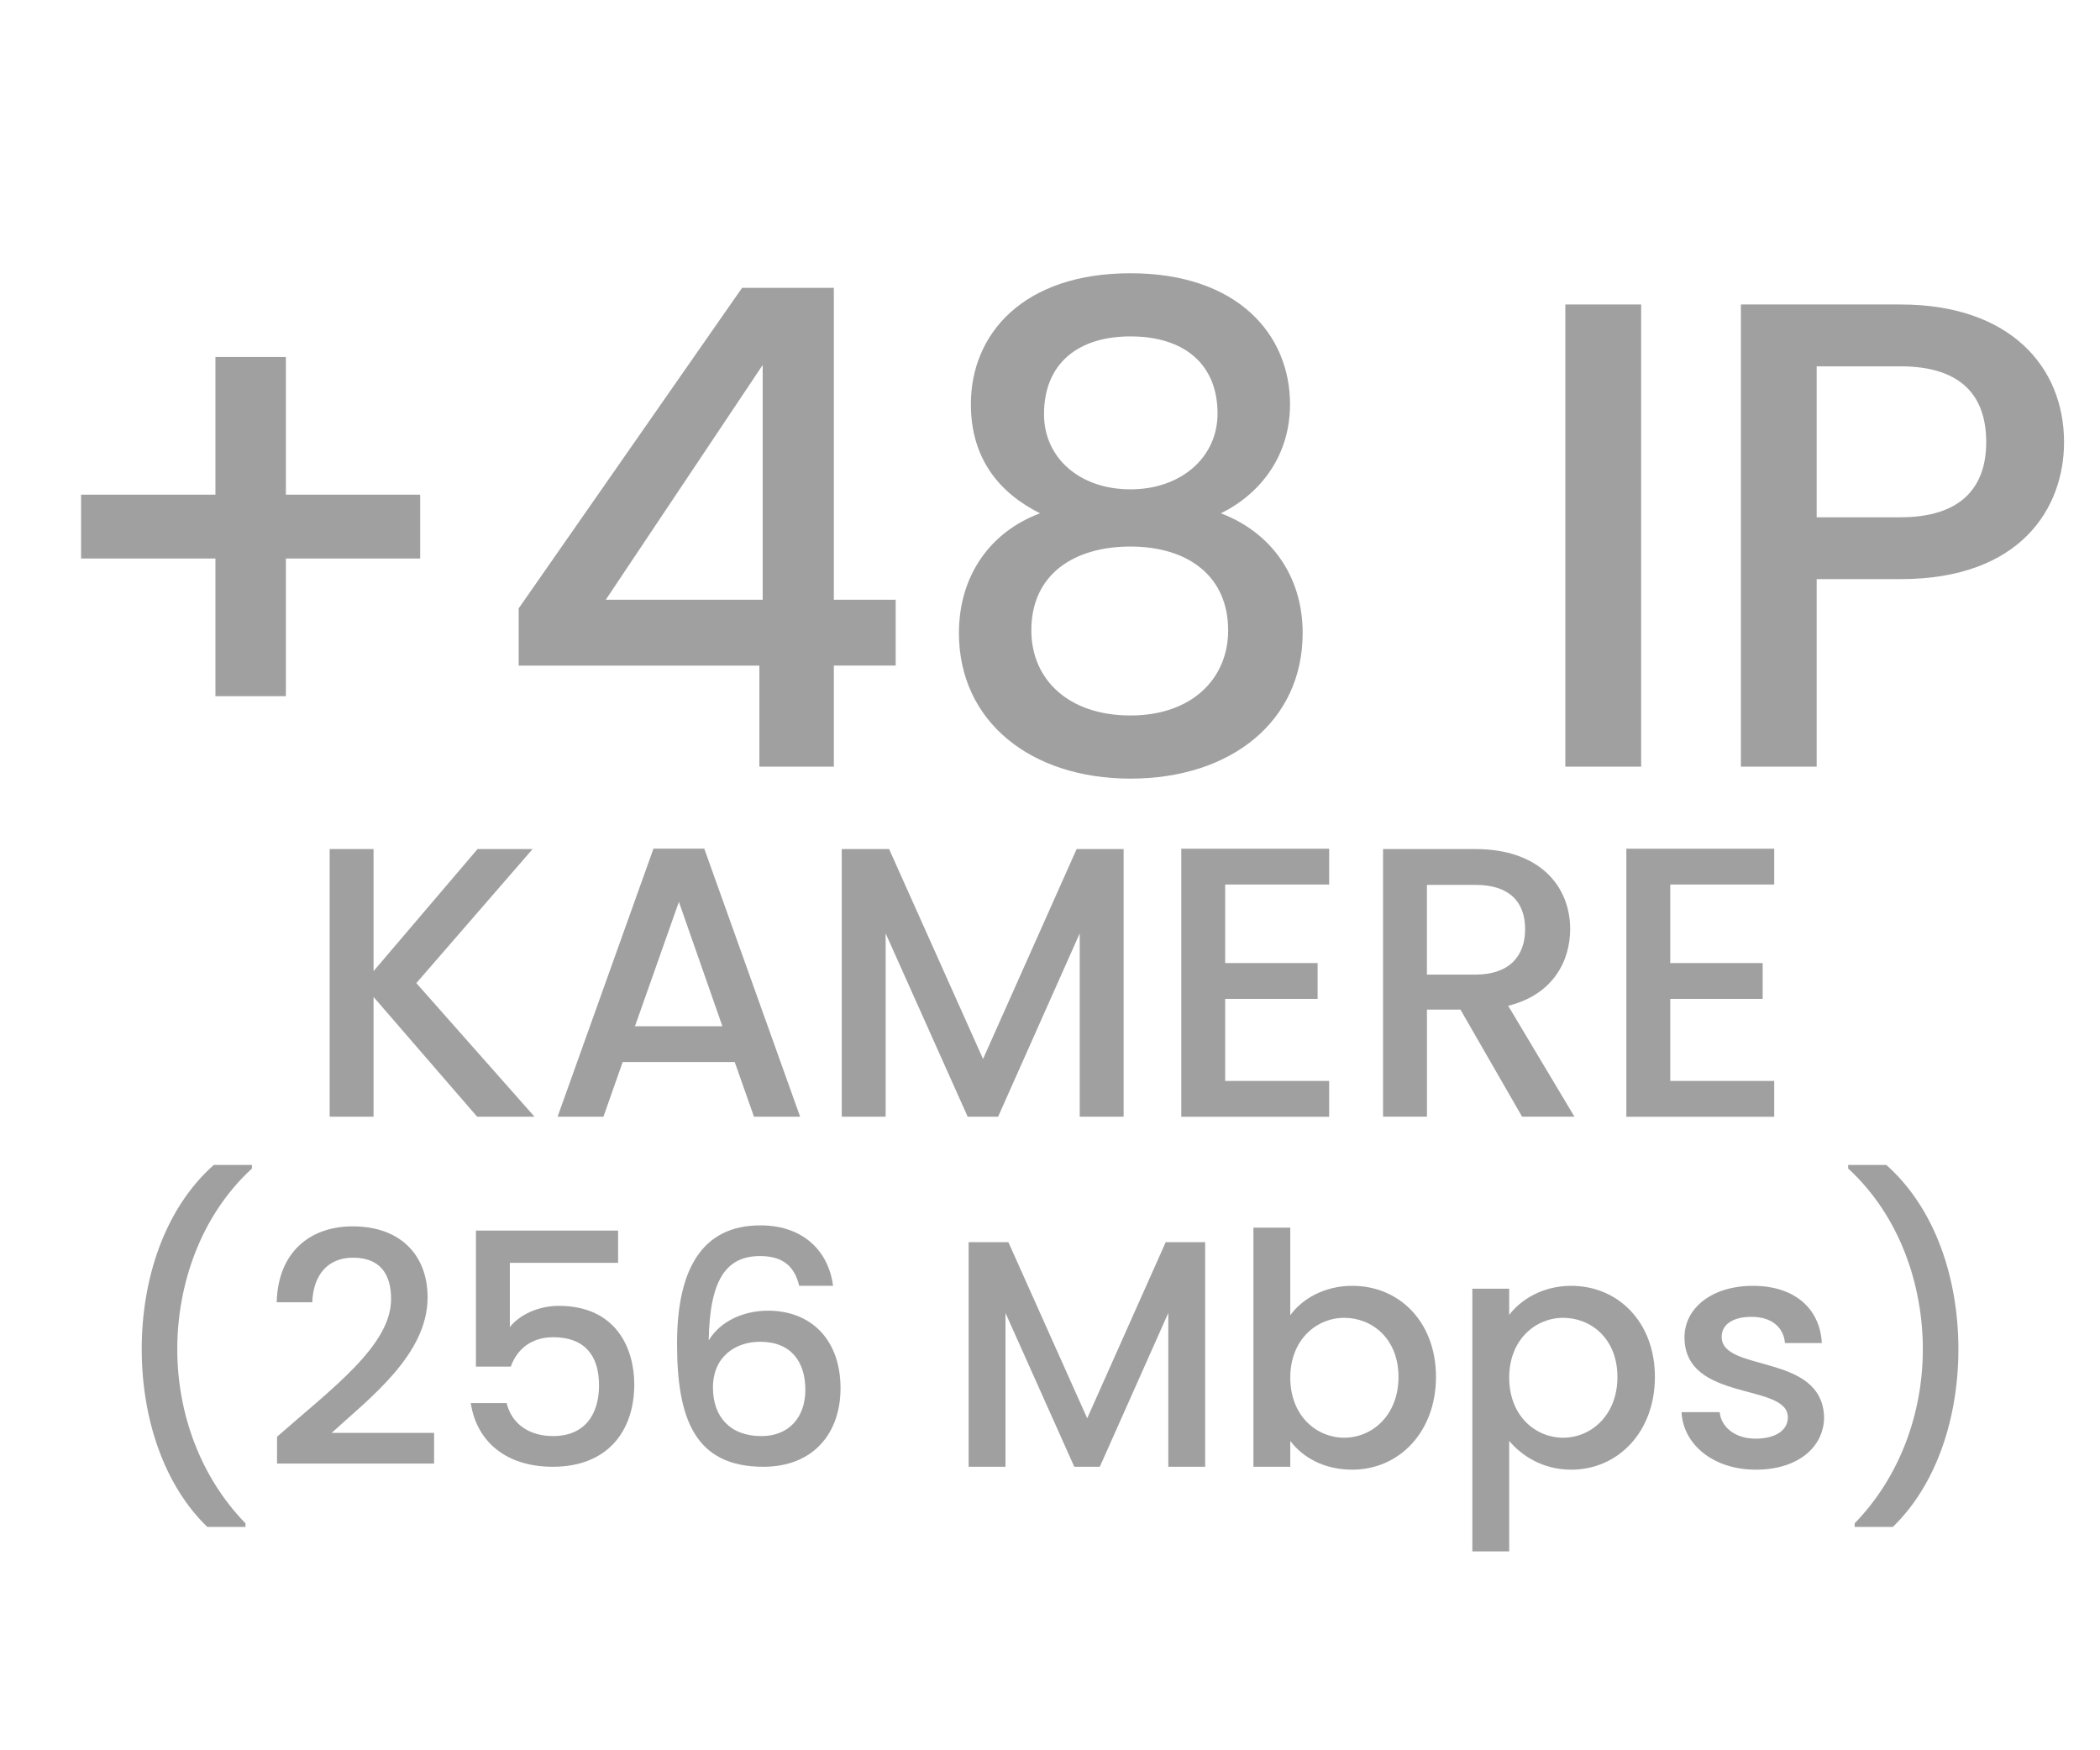
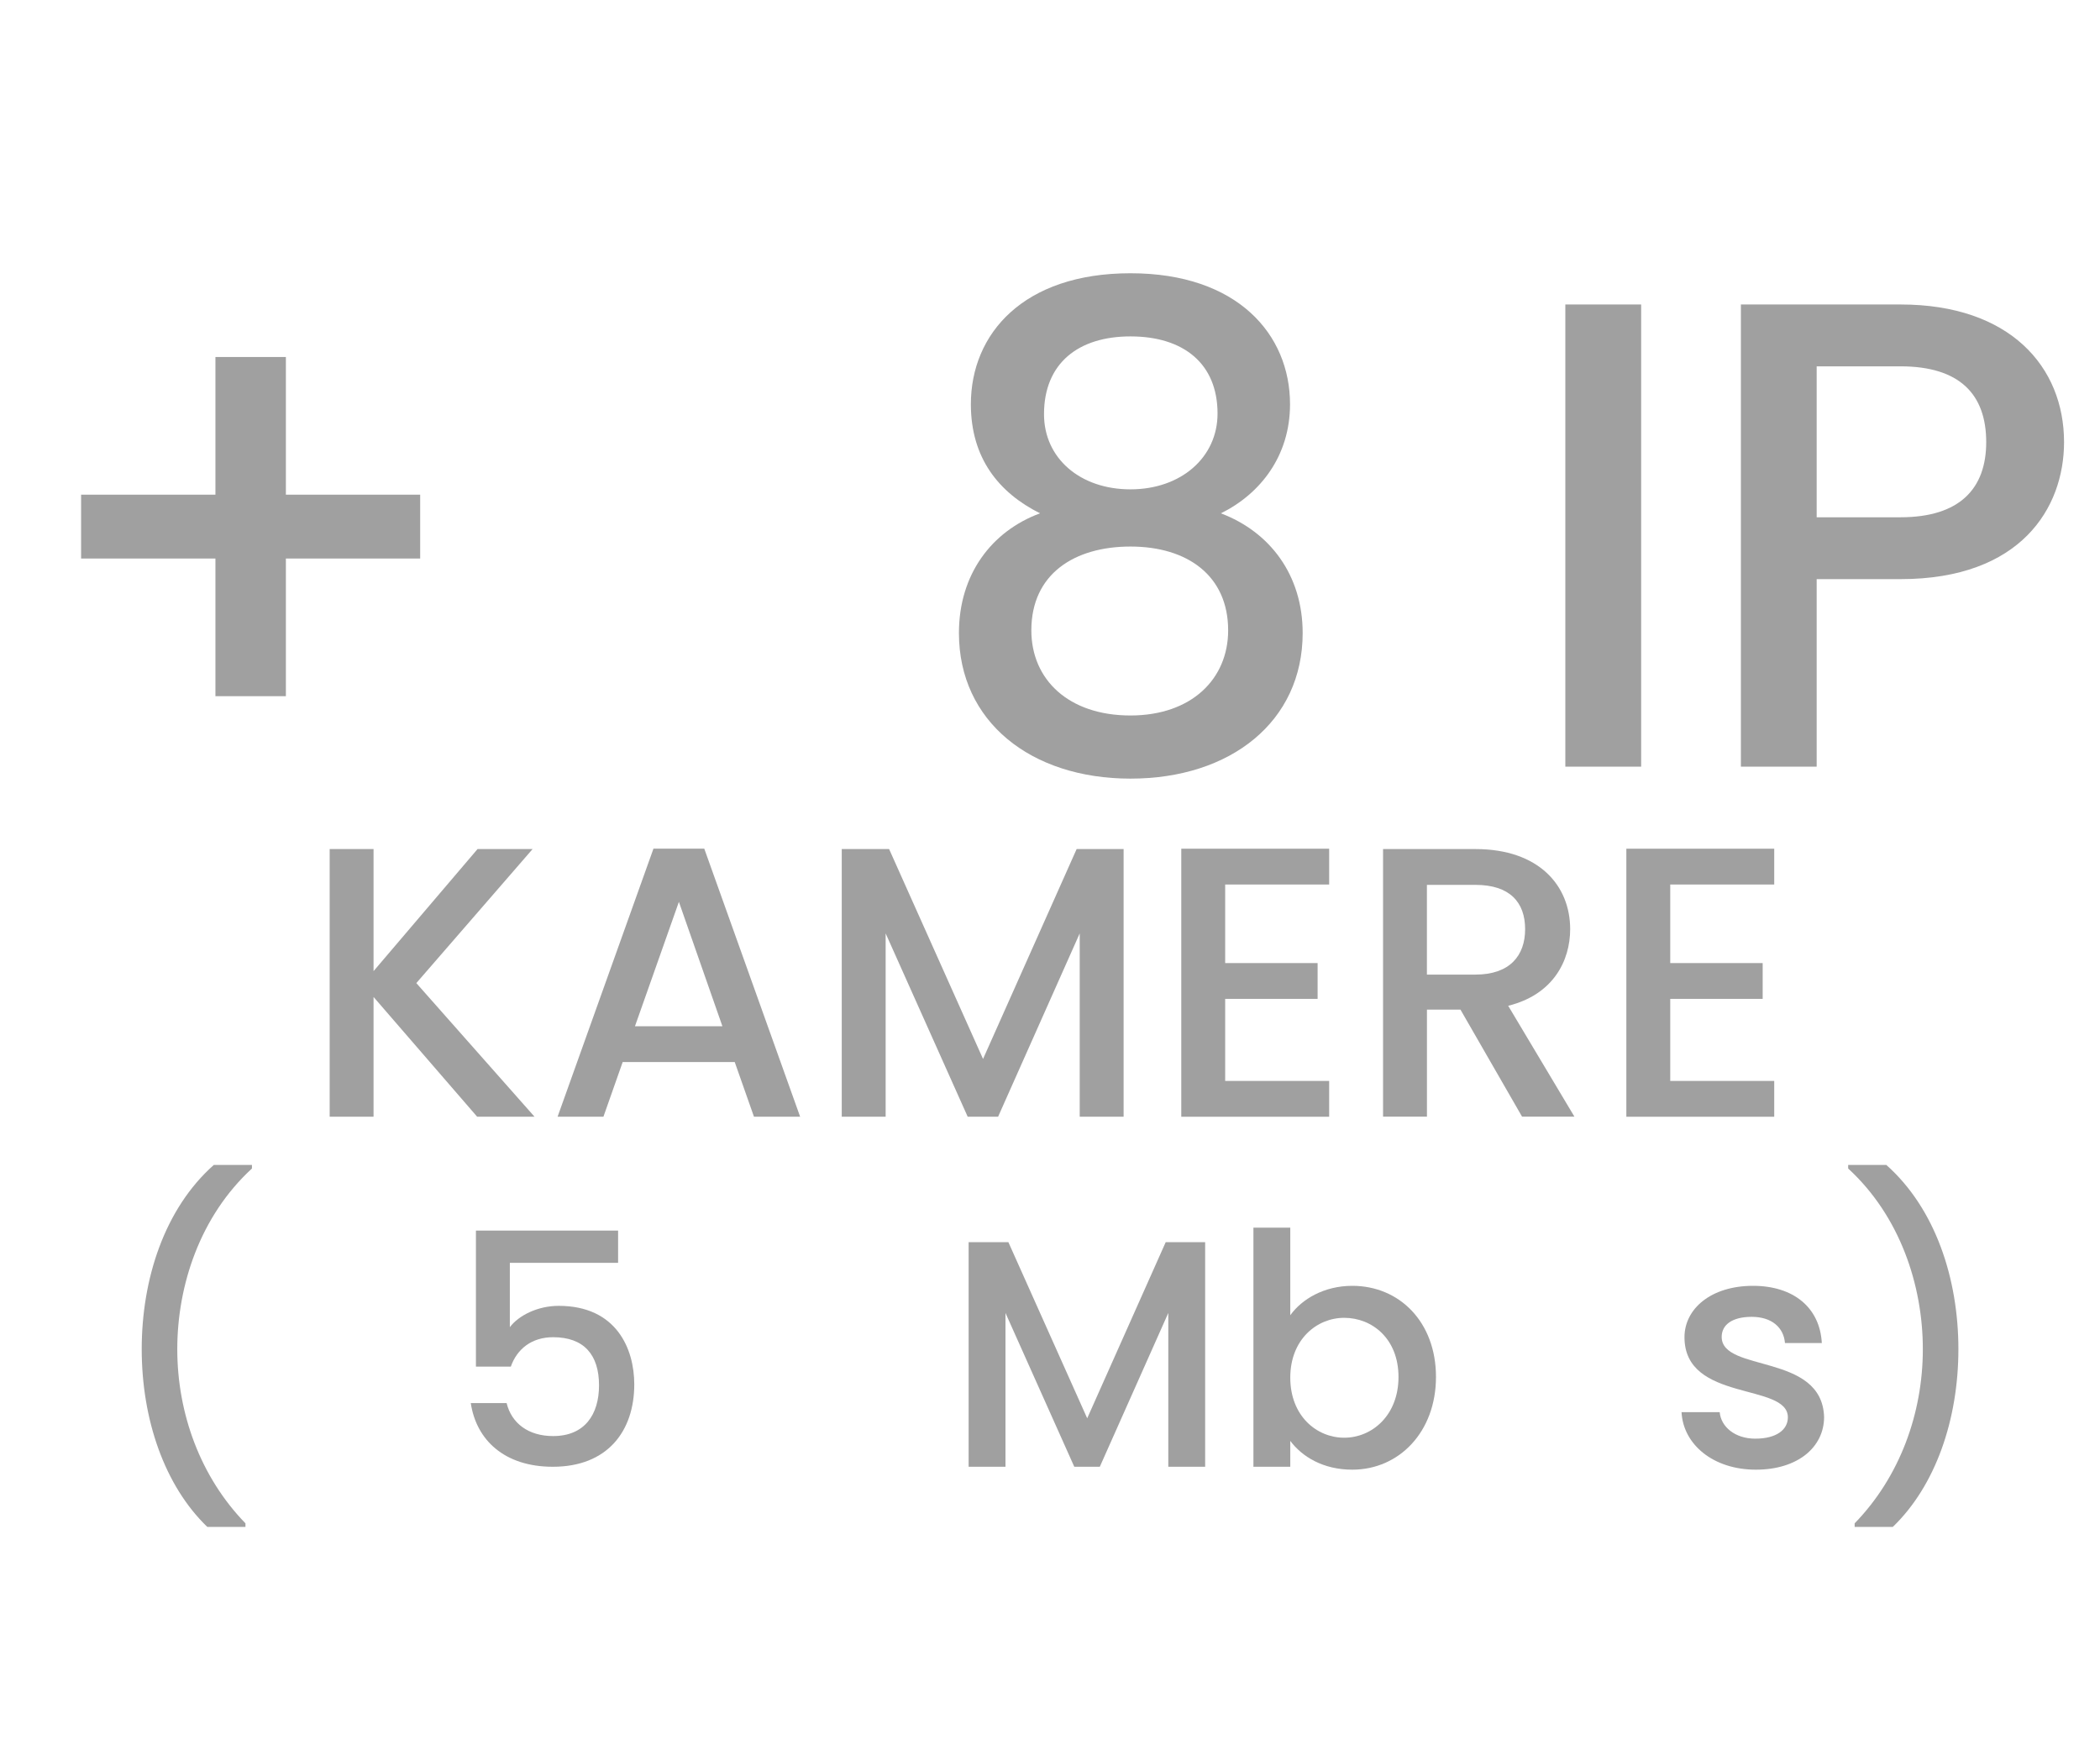
<svg xmlns="http://www.w3.org/2000/svg" version="1.1" id="Layer_1" x="0px" y="0px" viewBox="0 0 60 50" style="enable-background:new 0 0 60 50;" xml:space="preserve">
  <style type="text/css">
	.st0{fill:#A0A0A0;}
	.st1{fill:#ED1C24;}
	.st2{fill:#231F20;}
	.st3{fill:none;}
	.st4{fill:#FFFFFF;}
	.st5{opacity:0.71;}
	.st6{opacity:0.3;}
</style>
  <g>
    <g>
      <path class="st0" d="M8.168,10.199v3.932h3.837v1.824H8.168v3.933H6.155v-3.933H2.317v-1.824h3.838v-3.932H8.168z" />
-       <path class="st0" d="M21.696,19.014h-6.877V17.38l6.383-9.157h2.622v8.91h1.767v1.88h-1.767v2.888h-2.128V19.014z M21.791,17.133    v-6.706l-4.483,6.706H21.791z" />
      <path class="st0" d="M27.739,11.548c0-2.014,1.501-3.742,4.56-3.742s4.559,1.748,4.559,3.742c0,1.482-0.854,2.564-1.976,3.116    c1.406,0.532,2.337,1.767,2.337,3.419c0,2.526-2.052,4.16-4.92,4.16c-2.85,0-4.901-1.634-4.901-4.16    c0-1.672,0.931-2.907,2.317-3.419C28.537,14.075,27.739,13.086,27.739,11.548z M29.467,18.007c0,1.406,1.063,2.432,2.831,2.432    c1.747,0,2.792-1.045,2.792-2.432c0-1.558-1.158-2.394-2.792-2.394C30.702,15.613,29.467,16.392,29.467,18.007z M34.787,11.814    c0-1.425-0.969-2.204-2.488-2.204c-1.482,0-2.47,0.76-2.47,2.223c0,1.253,1.025,2.146,2.47,2.146    C33.742,13.979,34.787,13.068,34.787,11.814z" />
      <path class="st0" d="M44.724,8.698h2.166v13.203h-2.166V8.698z" />
      <path class="st0" d="M54.299,16.544h-2.394v5.357H49.74V8.698h4.56c3.134,0,4.673,1.786,4.673,3.933    C58.972,14.511,57.738,16.544,54.299,16.544z M54.299,14.777c1.69,0,2.45-0.817,2.45-2.146c0-1.368-0.76-2.166-2.45-2.166h-2.394    v4.312H54.299z" />
      <path class="st0" d="M10.673,28.48v3.421H9.419v-7.646h1.254v3.487l2.971-3.487h1.573l-3.322,3.829l3.377,3.817h-1.639    L10.673,28.48z" />
      <path class="st0" d="M20.992,30.339h-3.201l-0.55,1.562h-1.31l2.739-7.657h1.452l2.739,7.657h-1.319L20.992,30.339z     M19.397,25.763l-1.255,3.553h2.498L19.397,25.763z" />
      <path class="st0" d="M24.049,24.255h1.354l2.684,5.996l2.674-5.996h1.342v7.646h-1.254v-5.237l-2.332,5.237h-0.869l-2.344-5.237    v5.237h-1.254V24.255z" />
      <path class="st0" d="M37.976,25.268h-2.971v2.244h2.641v1.023h-2.641v2.344h2.971v1.023h-4.225v-7.657h4.225V25.268z" />
      <path class="st0" d="M42.156,24.255c1.814,0,2.706,1.045,2.706,2.288c0,0.902-0.484,1.871-1.771,2.189l1.893,3.168h-1.496    l-1.761-3.059h-0.957v3.059h-1.254v-7.646H42.156z M42.156,25.278h-1.387v2.563h1.387c0.979,0,1.419-0.539,1.419-1.298    C43.575,25.773,43.134,25.278,42.156,25.278z" />
      <path class="st0" d="M50.692,25.268h-2.971v2.244h2.641v1.023h-2.641v2.344h2.971v1.023h-4.225v-7.657h4.225V25.268z" />
      <path class="st0" d="M5.923,43.619c-1.219-1.173-1.874-3.065-1.874-5.078c0-2.012,0.655-4.016,2.059-5.262h1.09v0.102    c-1.478,1.357-2.133,3.333-2.133,5.16c0,1.828,0.655,3.646,1.948,4.976v0.102H5.923z" />
-       <path class="st0" d="M7.915,41.043c1.588-1.394,3.259-2.613,3.259-3.933c0-0.702-0.305-1.182-1.089-1.182    c-0.739,0-1.136,0.517-1.163,1.274H7.906c0.036-1.458,0.979-2.169,2.169-2.169c1.366,0,2.142,0.821,2.142,2.031    c0,1.634-1.661,2.88-2.741,3.868h2.926v0.877H7.915V41.043z" />
      <path class="st0" d="M17.66,35.153v0.923h-3.093v1.837c0.25-0.333,0.794-0.609,1.395-0.609c1.652,0,2.16,1.228,2.16,2.243    c0,1.338-0.767,2.354-2.326,2.354c-1.385,0-2.188-0.766-2.345-1.819h1.024c0.139,0.573,0.618,0.942,1.329,0.942    c0.904,0,1.311-0.619,1.311-1.449c0-0.877-0.434-1.375-1.311-1.375c-0.618,0-1.034,0.341-1.209,0.84h-0.997v-3.886H17.66z" />
-       <path class="st0" d="M22.834,36.732c-0.13-0.545-0.452-0.85-1.117-0.85c-0.951,0-1.44,0.646-1.468,2.41    c0.332-0.554,0.997-0.85,1.698-0.85c1.21,0,2.068,0.812,2.068,2.216c0,1.274-0.767,2.243-2.206,2.243    c-1.958,0-2.465-1.375-2.465-3.517c0-2.105,0.701-3.379,2.381-3.379c1.312,0,1.967,0.831,2.077,1.727H22.834z M20.37,39.64    c0,0.831,0.489,1.385,1.385,1.385c0.775,0,1.255-0.526,1.255-1.32c0-0.803-0.406-1.375-1.292-1.375    C21.025,38.329,20.37,38.744,20.37,39.64z" />
      <path class="st0" d="M27.675,35.485h1.136l2.252,5.031l2.243-5.031h1.127v6.416H33.38v-4.394l-1.957,4.394h-0.729l-1.966-4.394    v4.394h-1.053V35.485z" />
      <path class="st0" d="M38.637,36.732c1.348,0,2.391,1.034,2.391,2.603s-1.053,2.649-2.391,2.649c-0.841,0-1.44-0.378-1.772-0.822    v0.739h-1.053V35.07h1.053v2.502C37.197,37.11,37.833,36.732,38.637,36.732z M38.406,37.646c-0.784,0-1.541,0.619-1.541,1.708    c0,1.099,0.757,1.717,1.541,1.717c0.794,0,1.551-0.637,1.551-1.735S39.2,37.646,38.406,37.646z" />
-       <path class="st0" d="M44.892,36.732c1.338,0,2.391,1.034,2.391,2.603s-1.053,2.649-2.391,2.649c-0.841,0-1.44-0.425-1.772-0.822    v3.157h-1.053v-7.505h1.053v0.748C43.443,37.138,44.061,36.732,44.892,36.732z M44.661,37.646c-0.784,0-1.541,0.619-1.541,1.708    c0,1.099,0.757,1.717,1.541,1.717c0.794,0,1.551-0.637,1.551-1.735S45.455,37.646,44.661,37.646z" />
      <path class="st0" d="M50.168,41.984c-1.219,0-2.077-0.72-2.124-1.643h1.09c0.037,0.416,0.434,0.757,1.016,0.757    c0.609,0,0.932-0.258,0.932-0.609c0-0.997-2.954-0.424-2.954-2.289c0-0.812,0.758-1.468,1.958-1.468    c1.153,0,1.91,0.618,1.966,1.634h-1.053c-0.036-0.443-0.378-0.748-0.95-0.748c-0.563,0-0.858,0.231-0.858,0.573    c0,1.024,2.87,0.452,2.926,2.289C52.116,41.338,51.369,41.984,50.168,41.984z" />
      <path class="st0" d="M52.99,43.619v-0.102c1.293-1.33,1.948-3.148,1.948-4.976c0-1.828-0.655-3.803-2.133-5.16v-0.102h1.09    c1.403,1.246,2.059,3.25,2.059,5.262c0,2.013-0.655,3.905-1.874,5.078H52.99z" />
    </g>
  </g>
</svg>